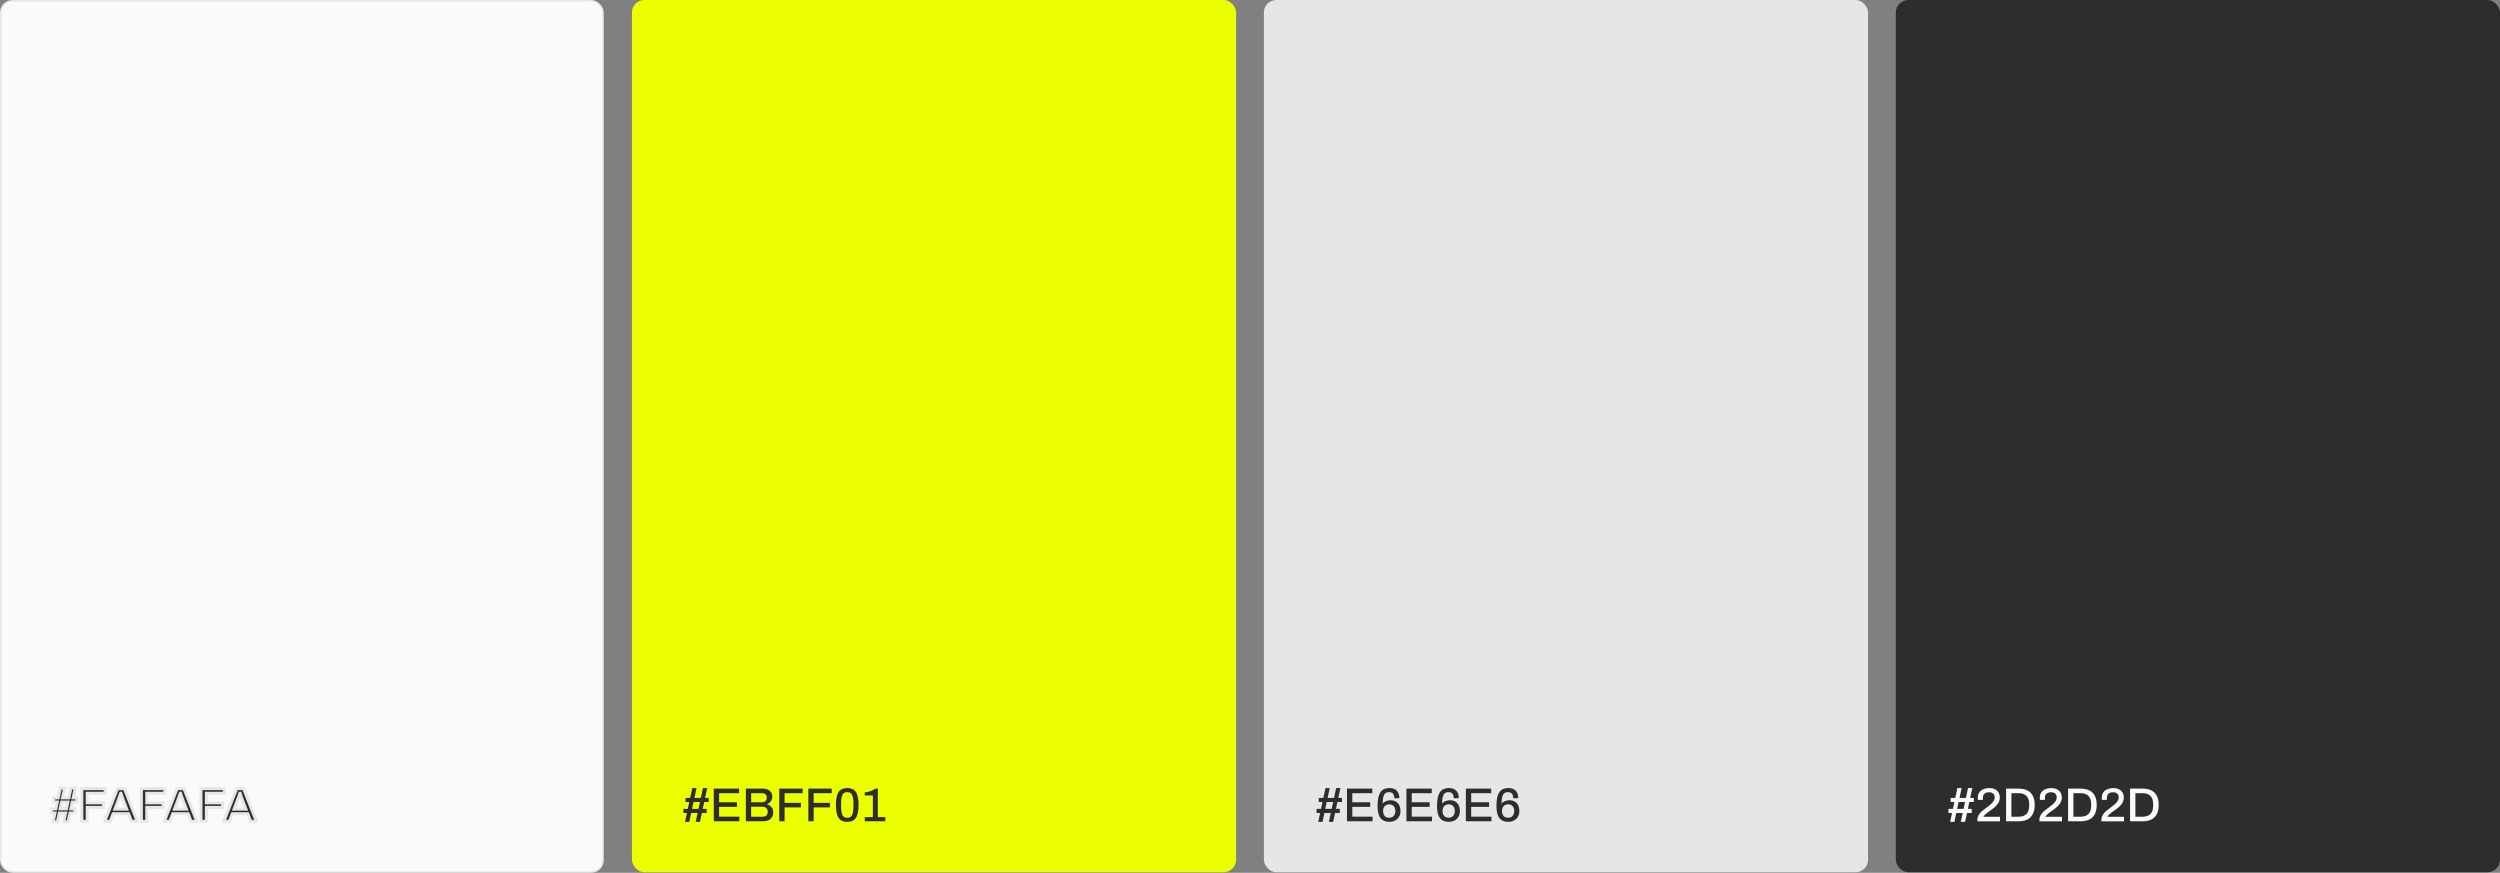
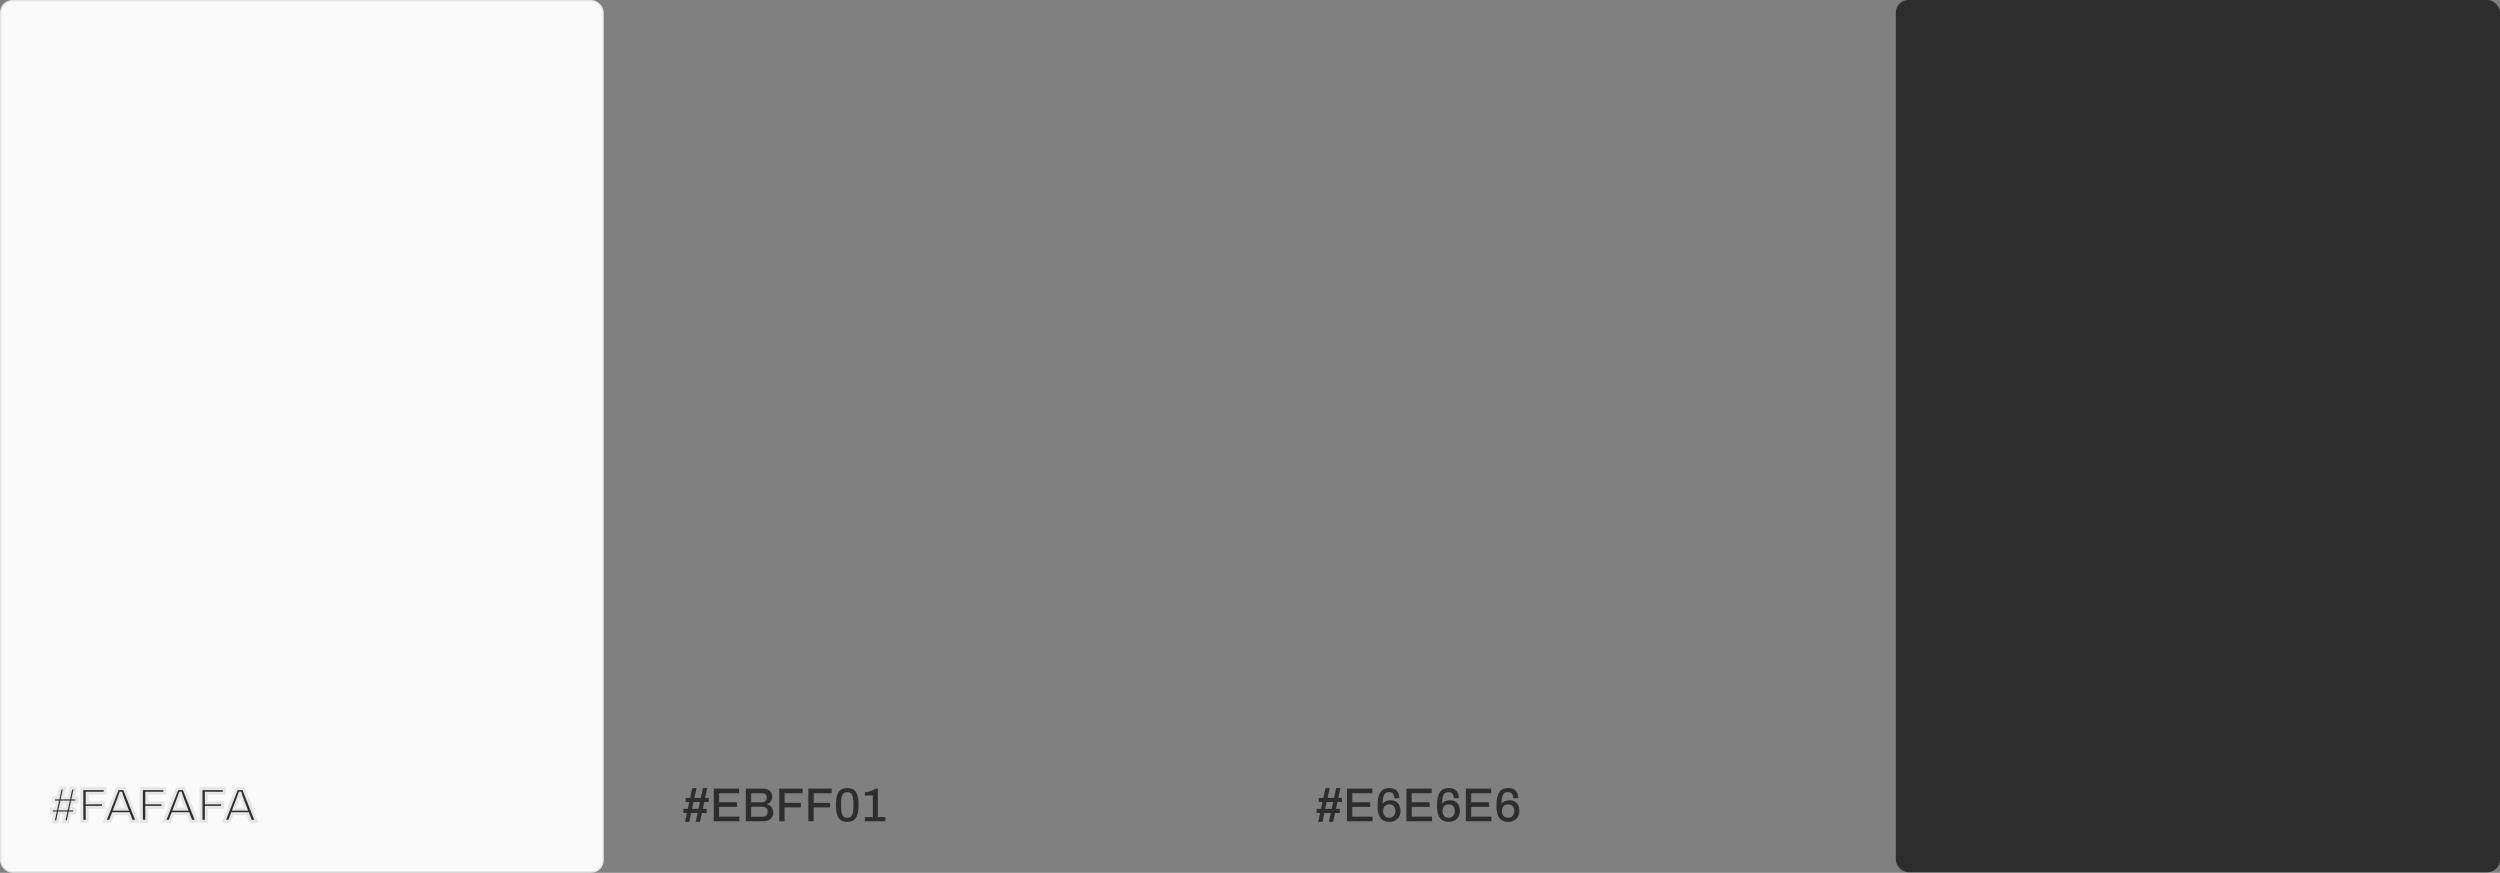
<svg xmlns="http://www.w3.org/2000/svg" width="100%" height="100%" viewBox="0 0 1598.35 558">
  <rect x="0" y="0" width="1598.35" height="558" fill="#808080" stroke="none" />
  <defs>
    <mask id="mask" x="31.14" y="502.07" width="135" height="25" maskUnits="userSpaceOnUse">
      <g id="path-2-outside-1_1315_2913" data-name="path-2-outside-1 1315 2913">
        <rect x="31.14" y="502.07" width="135" height="25" fill="#fff" />
        <path d="M33.94,525.44l1.22-5.66h-2.28v-2.62h2.83l.94-4.41h-2.37v-2.62h2.95l1.37-6.3h2.71l-1.37,6.3h4.11l1.34-6.3h2.74l-1.37,6.3h2.37v2.62h-2.92l-.94,4.41h2.49v2.62h-3.04l-1.22,5.66h-2.74l1.22-5.66h-4.11l-1.19,5.66h-2.74ZM38.41,517.16h4.11l.97-4.41h-4.11l-.97,4.41ZM52.32,525.07v-20.87h14.91v2.92h-11.5v6.18h10.41v2.89h-10.41v8.89h-3.41ZM66.97,525.07l8.18-20.87h4.35l8.22,20.87h-3.65l-1.86-4.84h-9.89l-1.86,4.84h-3.5ZM73.42,517.35h7.67l-2.34-6.12c-.06-.18-.15-.44-.27-.76-.12-.32-.25-.68-.4-1.07-.12-.39-.25-.77-.4-1.16-.12-.41-.23-.77-.33-1.1h-.18c-.12.39-.27.84-.46,1.37-.18.53-.37,1.03-.55,1.52-.16.49-.3.88-.43,1.19l-2.31,6.12ZM90.41,525.07v-20.87h14.91v2.92h-11.5v6.18h10.41v2.89h-10.41v8.89h-3.41ZM105.07,525.07l8.18-20.87h4.35l8.22,20.87h-3.65l-1.86-4.84h-9.89l-1.86,4.84h-3.5ZM111.52,517.35h7.67l-2.34-6.12c-.06-.18-.15-.44-.27-.76-.12-.32-.25-.68-.4-1.07-.12-.39-.25-.77-.4-1.16-.12-.41-.23-.77-.33-1.1h-.18c-.12.39-.27.84-.46,1.37-.18.53-.37,1.03-.55,1.52-.16.49-.31.88-.43,1.19l-2.31,6.12ZM128.5,525.07v-20.87h14.91v2.92h-11.5v6.18h10.41v2.89h-10.41v8.89h-3.41ZM143.16,525.07l8.18-20.87h4.35l8.22,20.87h-3.65l-1.86-4.84h-9.89l-1.86,4.84h-3.5ZM149.61,517.35h7.67l-2.34-6.12c-.06-.18-.15-.44-.27-.76-.12-.32-.25-.68-.4-1.07-.12-.39-.25-.77-.4-1.16-.12-.41-.23-.77-.34-1.1h-.18c-.12.39-.27.84-.46,1.37-.18.53-.37,1.03-.55,1.52-.16.49-.3.88-.43,1.19l-2.31,6.12Z" />
      </g>
    </mask>
  </defs>
  <rect x=".48" y=".48" width="385.05" height="557.05" rx="7.52" ry="7.52" fill="#fafafa" stroke="#e6e6e6" stroke-width=".95" />
  <path d="M33.94,525.44l1.22-5.66h-2.28v-2.62h2.83l.94-4.41h-2.37v-2.62h2.95l1.37-6.3h2.71l-1.37,6.3h4.11l1.34-6.3h2.74l-1.37,6.3h2.37v2.62h-2.92l-.94,4.41h2.49v2.62h-3.04l-1.22,5.66h-2.74l1.22-5.66h-4.11l-1.19,5.66h-2.74ZM38.41,517.16h4.11l.97-4.41h-4.11l-.97,4.41ZM52.32,525.07v-20.87h14.91v2.92h-11.5v6.18h10.41v2.89h-10.41v8.89h-3.41ZM66.97,525.07l8.18-20.87h4.35l8.22,20.87h-3.65l-1.86-4.84h-9.89l-1.86,4.84h-3.5ZM73.42,517.35h7.67l-2.34-6.12c-.06-.18-.15-.44-.27-.76-.12-.32-.25-.68-.4-1.07-.12-.39-.25-.77-.4-1.16-.12-.41-.23-.77-.33-1.1h-.18c-.12.39-.27.84-.46,1.37-.18.53-.37,1.03-.55,1.52-.16.49-.3.88-.43,1.19l-2.31,6.12ZM90.41,525.07v-20.87h14.91v2.92h-11.5v6.18h10.41v2.89h-10.41v8.89h-3.41ZM105.07,525.07l8.18-20.87h4.35l8.22,20.87h-3.65l-1.86-4.84h-9.89l-1.86,4.84h-3.5ZM111.52,517.35h7.67l-2.34-6.12c-.06-.18-.15-.44-.27-.76-.12-.32-.25-.68-.4-1.07-.12-.39-.25-.77-.4-1.16-.12-.41-.23-.77-.33-1.1h-.18c-.12.39-.27.84-.46,1.37-.18.53-.37,1.03-.55,1.52-.16.49-.31.88-.43,1.19l-2.31,6.12ZM128.5,525.07v-20.87h14.91v2.92h-11.5v6.18h10.41v2.89h-10.41v8.89h-3.41ZM143.16,525.07l8.18-20.87h4.35l8.22,20.87h-3.65l-1.86-4.84h-9.89l-1.86,4.84h-3.5ZM149.61,517.35h7.67l-2.34-6.12c-.06-.18-.15-.44-.27-.76-.12-.32-.25-.68-.4-1.07-.12-.39-.25-.77-.4-1.16-.12-.41-.23-.77-.34-1.1h-.18c-.12.39-.27.84-.46,1.37-.18.53-.37,1.03-.55,1.52-.16.49-.3.88-.43,1.19l-2.31,6.12Z" fill="#2d2d2d" />
  <g mask="url(#mask)">
    <path d="M33.94,525.44l-.93-.2-.25,1.15h1.18v-.95ZM35.16,519.78l.93.2.25-1.15h-1.18v.95ZM32.87,519.78h-.95v.95h.95v-.95ZM32.87,517.16v-.95h-.95v.95h.95ZM35.7,517.16v.95h.77l.16-.75-.93-.2ZM36.65,512.75l.93.2.25-1.15h-1.18v.95ZM34.27,512.75h-.95v.95h.95v-.95ZM34.27,510.13v-.95h-.95v.95h.95ZM37.23,510.13v.95h.77l.16-.75-.93-.2ZM38.59,503.84v-.95h-.77l-.16.75.93.2ZM41.3,503.84l.93.2.25-1.15h-1.18v.95ZM39.93,510.13l-.93-.2-.25,1.15h1.18v-.95ZM44.04,510.13v.95h.77l.16-.75-.93-.2ZM45.38,503.84v-.95h-.77l-.16.75.93.2ZM48.12,503.84l.93.2.25-1.15h-1.18v.95ZM46.75,510.13l-.93-.2-.25,1.15h1.18v-.95ZM49.12,510.13h.95v-.95h-.95v.95ZM49.12,512.75v.95h.95v-.95h-.95ZM46.2,512.75v-.95h-.77l-.16.75.93.2ZM45.26,517.16l-.93-.2-.25,1.15h1.18v-.95ZM47.75,517.16h.95v-.95h-.95v.95ZM47.75,519.78v.95h.95v-.95h-.95ZM44.71,519.78v-.95h-.77l-.16.75.93.2ZM43.49,525.44v.95h.77l.16-.75-.93-.2ZM40.76,525.44l-.93-.2-.25,1.15h1.18v-.95ZM41.97,519.78l.93.2.25-1.15h-1.18v.95ZM37.86,519.78v-.95h-.77l-.16.76.93.2ZM36.68,525.44v.95h.77l.16-.76-.93-.2ZM38.41,517.16l-.93-.21-.25,1.16h1.18v-.95ZM42.52,517.16v.95h.76l.16-.75-.93-.21ZM43.49,512.75l.93.21.26-1.16h-1.18v.95ZM39.39,512.75v-.95h-.76l-.16.75.93.21ZM34.87,525.64l1.22-5.66-1.86-.4-1.22,5.66,1.86.4ZM35.16,518.83h-2.28v1.9h2.28v-1.9ZM33.83,519.78v-2.62h-1.9v2.62h1.9ZM32.87,518.11h2.83v-1.9h-2.83v1.9ZM36.63,517.36l.94-4.41-1.86-.4-.94,4.41,1.86.4ZM36.65,511.8h-2.37v1.9h2.37v-1.9ZM35.23,512.75v-2.62h-1.9v2.62h1.9ZM34.27,511.08h2.95v-1.9h-2.95v1.9ZM38.15,510.34l1.37-6.3-1.86-.4-1.37,6.3,1.86.4ZM38.59,504.79h2.71v-1.9h-2.71v1.9ZM40.37,503.63l-1.37,6.3,1.86.4,1.37-6.3-1.86-.4ZM39.93,511.08h4.11v-1.9h-4.11v1.9ZM44.97,510.33l1.34-6.3-1.86-.4-1.34,6.3,1.86.4ZM45.38,504.79h2.74v-1.9h-2.74v1.9ZM47.19,503.63l-1.37,6.3,1.86.4,1.37-6.3-1.86-.4ZM46.75,511.08h2.37v-1.9h-2.37v1.9ZM48.17,510.13v2.62h1.9v-2.62h-1.9ZM49.12,511.8h-2.92v1.9h2.92v-1.9ZM45.27,512.55l-.94,4.41,1.86.4.94-4.41-1.86-.4ZM45.26,518.11h2.49v-1.9h-2.49v1.9ZM46.8,517.16v2.62h1.9v-2.62h-1.9ZM47.75,518.83h-3.04v1.9h3.04v-1.9ZM43.78,519.58l-1.22,5.66,1.86.4,1.22-5.66-1.86-.4ZM43.49,524.49h-2.74v1.9h2.74v-1.9ZM41.68,525.64l1.22-5.66-1.86-.4-1.22,5.66,1.86.4ZM41.97,518.83h-4.11v1.9h4.11v-1.9ZM36.93,519.58l-1.19,5.66,1.86.39,1.19-5.66-1.86-.39ZM36.68,524.49h-2.74v1.9h2.74v-1.9ZM38.41,518.11h4.11v-1.9h-4.11v1.9ZM43.45,517.37l.97-4.41-1.86-.41-.97,4.41,1.86.41ZM43.49,511.8h-4.11v1.9h4.11v-1.9ZM38.46,512.55l-.97,4.41,1.86.41.97-4.41-1.86-.41ZM52.32,525.07h-.95v.95h.95v-.95ZM52.32,504.2v-.95h-.95v.95h.95ZM67.23,504.2h.95v-.95h-.95v.95ZM67.23,507.12v.95h.95v-.95h-.95ZM55.73,507.12v-.95h-.95v.95h.95ZM55.73,513.3h-.95v.95h.95v-.95ZM66.13,513.3h.95v-.95h-.95v.95ZM66.13,516.19v.95h.95v-.95h-.95ZM55.73,516.19v-.95h-.95v.95h.95ZM55.73,525.07v.95h.95v-.95h-.95ZM53.27,525.07v-20.87h-1.9v20.87h1.9ZM52.32,505.15h14.91v-1.9h-14.91v1.9ZM66.28,504.2v2.92h1.9v-2.92h-1.9ZM67.23,506.17h-11.5v1.9h11.5v-1.9ZM54.78,507.12v6.18h1.9v-6.18h-1.9ZM55.73,514.25h10.41v-1.9h-10.41v1.9ZM65.18,513.3v2.89h1.9v-2.89h-1.9ZM66.13,515.24h-10.41v1.9h10.41v-1.9ZM54.78,516.19v8.89h1.9v-8.89h-1.9ZM55.73,524.12h-3.41v1.9h3.41v-1.9ZM66.97,525.07l-.89-.35-.51,1.3h1.39v-.95ZM75.16,504.2v-.95h-.65l-.24.6.89.35ZM79.51,504.2l.88-.35-.24-.6h-.65v.95ZM87.72,525.07v.95h1.4l-.51-1.3-.88.35ZM84.07,525.07l-.89.34.23.61h.65v-.95ZM82.22,520.24l.89-.34-.23-.61h-.65v.95ZM72.33,520.24v-.95h-.65l-.23.61.89.34ZM70.47,525.07v.95h.65l.23-.61-.89-.34ZM73.42,517.35l-.89-.34-.49,1.29h1.38v-.95ZM81.09,517.35v.95h1.38l-.49-1.29-.89.34ZM78.75,511.23l-.9.3v.02s.01.02.01.02l.89-.34ZM78.47,510.47l-.89.33h0l.89-.33ZM78.08,509.4l-.91.29v.02s.01.02.01.02l.89-.33ZM77.68,508.25l-.91.27v.03s.02.03.02.03l.89-.33ZM77.35,507.15l.91-.28-.21-.67h-.7v.95ZM77.17,507.15v-.95h-.7l-.21.66.91.29ZM76.16,510.04l-.89-.33v.02s-.01.02-.01.02l.9.3ZM75.74,511.23l-.88-.35h0s0,.02,0,.02l.89.34ZM67.86,525.42l8.18-20.87-1.77-.69-8.18,20.87,1.77.69ZM75.16,505.15h4.35v-1.9h-4.35v1.9ZM78.62,504.55l8.22,20.87,1.77-.7-8.22-20.87-1.77.7ZM87.72,524.12h-3.65v1.9h3.65v-1.9ZM84.96,524.73l-1.86-4.84-1.78.68,1.86,4.84,1.78-.68ZM82.22,519.28h-9.89v1.9h9.89v-1.9ZM71.44,519.9l-1.86,4.84,1.78.68,1.86-4.84-1.78-.68ZM70.47,524.12h-3.5v1.9h3.5v-1.9ZM73.42,518.3h7.67v-1.9h-7.67v1.9ZM81.98,517l-2.34-6.12-1.78.68,2.34,6.12,1.78-.68ZM79.65,510.93c-.07-.2-.16-.46-.29-.79l-1.78.67c.12.32.21.56.26.73l1.8-.6ZM79.36,510.13c-.12-.32-.25-.67-.39-1.06l-1.78.66c.14.39.28.74.4,1.07l1.78-.67ZM78.99,509.12c-.13-.4-.26-.8-.41-1.2l-1.78.66c.14.37.26.74.38,1.11l1.81-.57ZM78.59,507.97c-.12-.41-.24-.78-.34-1.11l-1.82.57c.1.32.21.68.33,1.09l1.82-.55ZM77.35,506.2h-.18v1.9h.18v-1.9ZM76.26,506.87c-.12.38-.27.82-.45,1.35l1.8.62c.18-.53.34-1,.46-1.39l-1.81-.57ZM75.81,508.21c-.18.52-.36,1.02-.54,1.5l1.78.67c.19-.49.37-1.01.56-1.54l-1.8-.62ZM75.26,509.74c-.16.48-.29.85-.41,1.13l1.77.71c.13-.33.28-.74.45-1.24l-1.8-.6ZM74.85,510.89l-2.31,6.11,1.78.67,2.31-6.12-1.78-.67ZM90.41,525.07h-.95v.95h.95v-.95ZM90.41,504.2v-.95h-.95v.95h.95ZM105.32,504.2h.95v-.95h-.95v.95ZM105.32,507.12v.95h.95v-.95h-.95ZM93.82,507.12v-.95h-.95v.95h.95ZM93.82,513.3h-.95v.95h.95v-.95ZM104.22,513.3h.95v-.95h-.95v.95ZM104.22,516.19v.95h.95v-.95h-.95ZM93.82,516.19v-.95h-.95v.95h.95ZM93.82,525.07v.95h.95v-.95h-.95ZM91.36,525.07v-20.87h-1.9v20.87h1.9ZM90.41,505.15h14.91v-1.9h-14.91v1.9ZM104.37,504.2v2.92h1.9v-2.92h-1.9ZM105.32,506.17h-11.5v1.9h11.5v-1.9ZM92.87,507.12v6.18h1.9v-6.18h-1.9ZM93.82,514.25h10.41v-1.9h-10.41v1.9ZM103.27,513.3v2.89h1.9v-2.89h-1.9ZM104.22,515.24h-10.41v1.9h10.41v-1.9ZM92.87,516.19v8.89h1.9v-8.89h-1.9ZM93.82,524.12h-3.41v1.9h3.41v-1.9ZM105.07,525.07l-.89-.35-.51,1.3h1.39v-.95ZM113.25,504.2v-.95h-.65l-.24.6.89.35ZM117.6,504.2l.88-.35-.24-.6h-.65v.95ZM125.82,525.07v.95h1.4l-.51-1.3-.88.35ZM122.17,525.07l-.89.34.23.61h.65v-.95ZM120.31,520.24l.89-.34-.23-.61h-.65v.95ZM110.42,520.24v-.95h-.65l-.23.61.89.34ZM108.56,525.07v.95h.65l.23-.61-.89-.34ZM111.52,517.35l-.89-.34-.49,1.29h1.38v-.95ZM119.18,517.35v.95h1.38l-.49-1.29-.89.34ZM116.84,511.23l-.9.3v.02s.01.02.01.02l.89-.34ZM116.57,510.47l-.89.33h0l.89-.33ZM116.17,509.4l-.91.29v.02s.01.02.01.02l.89-.33ZM115.78,508.25l-.91.27v.03s.02.03.02.03l.89-.33ZM115.44,507.15l.91-.28-.21-.67h-.7v.95ZM115.26,507.15v-.95h-.7l-.21.66.91.29ZM114.25,510.04l-.89-.33v.02s-.01.02-.01.02l.9.3ZM113.83,511.23l-.88-.35h0s0,.02,0,.02l.89.34ZM105.95,525.42l8.19-20.87-1.77-.69-8.18,20.87,1.77.69ZM113.25,505.15h4.35v-1.9h-4.35v1.9ZM116.72,504.55l8.21,20.87,1.77-.7-8.22-20.87-1.77.7ZM125.82,524.12h-3.65v1.9h3.65v-1.9ZM123.05,524.73l-1.86-4.84-1.78.68,1.86,4.84,1.78-.68ZM120.31,519.28h-9.89v1.9h9.89v-1.9ZM109.53,519.9l-1.86,4.84,1.78.68,1.86-4.84-1.78-.68ZM108.56,524.12h-3.5v1.9h3.5v-1.9ZM111.52,518.3h7.67v-1.9h-7.67v1.9ZM120.07,517l-2.34-6.12-1.78.68,2.34,6.12,1.78-.68ZM117.74,510.93c-.07-.2-.16-.46-.29-.79l-1.78.67c.12.32.21.56.26.73l1.8-.6ZM117.46,510.13c-.12-.32-.25-.67-.39-1.06l-1.79.66c.14.39.28.74.4,1.07l1.78-.67ZM117.08,509.12c-.13-.4-.26-.8-.41-1.2l-1.78.66c.14.37.26.74.38,1.11l1.81-.57ZM116.69,507.97c-.12-.41-.23-.78-.34-1.11l-1.82.57c.1.32.21.68.33,1.09l1.82-.55ZM115.44,506.2h-.18v1.9h.18v-1.9ZM114.35,506.87c-.12.38-.27.82-.45,1.35l1.8.62c.18-.53.34-1,.46-1.39l-1.81-.57ZM113.9,508.21c-.18.52-.36,1.02-.54,1.5l1.78.67c.19-.49.37-1.01.56-1.54l-1.8-.62ZM113.35,509.74c-.16.48-.29.85-.41,1.13l1.77.71c.13-.33.28-.74.44-1.24l-1.8-.6ZM112.94,510.89l-2.31,6.11,1.78.67,2.31-6.12-1.78-.67ZM128.5,525.07h-.95v.95h.95v-.95ZM128.5,504.2v-.95h-.95v.95h.95ZM143.41,504.2h.95v-.95h-.95v.95ZM143.41,507.12v.95h.95v-.95h-.95ZM131.91,507.12v-.95h-.95v.95h.95ZM131.91,513.3h-.95v.95h.95v-.95ZM142.32,513.3h.95v-.95h-.95v.95ZM142.32,516.19v.95h.95v-.95h-.95ZM131.91,516.19v-.95h-.95v.95h.95ZM131.91,525.07v.95h.95v-.95h-.95ZM129.45,525.07v-20.87h-1.9v20.87h1.9ZM128.5,505.15h14.91v-1.9h-14.91v1.9ZM142.46,504.2v2.92h1.9v-2.92h-1.9ZM143.41,506.17h-11.5v1.9h11.5v-1.9ZM130.96,507.12v6.18h1.9v-6.18h-1.9ZM131.91,514.25h10.41v-1.9h-10.41v1.9ZM141.37,513.3v2.89h1.9v-2.89h-1.9ZM142.32,515.24h-10.41v1.9h10.41v-1.9ZM130.96,516.19v8.89h1.9v-8.89h-1.9ZM131.91,524.12h-3.41v1.9h3.41v-1.9ZM143.16,525.07l-.89-.35-.51,1.3h1.39v-.95ZM151.34,504.2v-.95h-.65l-.24.6.89.35ZM155.69,504.2l.88-.35-.24-.6h-.65v.95ZM163.91,525.07v.95h1.4l-.51-1.3-.88.35ZM160.26,525.07l-.89.34.23.61h.65v-.95ZM158.4,520.24l.89-.34-.23-.61h-.65v.95ZM148.51,520.24v-.95h-.65l-.23.61.89.34ZM146.66,525.07v.95h.65l.23-.61-.89-.34ZM149.61,517.35l-.89-.34-.49,1.29h1.38v-.95ZM157.28,517.35v.95h1.38l-.49-1.29-.89.34ZM154.93,511.23l-.9.3v.02s.01.02.01.02l.89-.34ZM154.66,510.47l-.89.33h0l.89-.33ZM154.26,509.4l-.91.29v.02s.01.02.01.02l.89-.33ZM153.87,508.25l-.91.27v.03s.02.03.02.03l.89-.33ZM153.53,507.15l.91-.28-.21-.67h-.7v.95ZM153.35,507.15v-.95h-.7l-.21.66.91.29ZM152.35,510.04l-.89-.33v.02s-.01.02-.01.02l.9.3ZM151.92,511.23l-.88-.35h0s0,.02,0,.02l.89.34ZM144.04,525.42l8.18-20.87-1.77-.69-8.18,20.87,1.77.69ZM151.34,505.15h4.35v-1.9h-4.35v1.9ZM154.81,504.55l8.21,20.87,1.77-.7-8.22-20.87-1.77.7ZM163.91,524.12h-3.65v1.9h3.65v-1.9ZM161.15,524.73l-1.86-4.84-1.77.68,1.86,4.84,1.77-.68ZM158.4,519.28h-9.89v1.9h9.89v-1.9ZM147.63,519.9l-1.86,4.84,1.77.68,1.86-4.84-1.77-.68ZM146.66,524.12h-3.5v1.9h3.5v-1.9ZM149.61,518.3h7.67v-1.9h-7.67v1.9ZM158.16,517l-2.34-6.12-1.78.68,2.34,6.12,1.77-.68ZM155.84,510.93c-.07-.2-.16-.46-.29-.79l-1.78.67c.12.32.21.56.26.73l1.8-.6ZM155.55,510.13c-.12-.32-.25-.67-.39-1.06l-1.79.66c.14.39.28.74.4,1.07l1.78-.67ZM155.17,509.12c-.13-.4-.26-.8-.41-1.2l-1.78.66c.14.37.26.74.38,1.11l1.81-.57ZM154.78,507.97c-.12-.41-.24-.78-.34-1.11l-1.82.57c.1.32.21.68.33,1.09l1.82-.55ZM153.53,506.2h-.18v1.9h.18v-1.9ZM152.45,506.87c-.12.38-.27.82-.45,1.35l1.8.62c.18-.53.34-1,.46-1.39l-1.81-.57ZM152,508.21c-.18.52-.36,1.02-.54,1.5l1.78.67c.18-.49.37-1.01.56-1.54l-1.8-.62ZM151.45,509.74c-.16.48-.29.85-.41,1.13l1.76.71c.13-.33.28-.74.44-1.24l-1.8-.6ZM151.03,510.89l-2.31,6.11,1.78.67,2.31-6.12-1.78-.67Z" fill="#e6e6e6" />
  </g>
-   <rect x="404.02" y="0" width="386.27" height="557.66" rx="8" ry="8" fill="#ebff01" />
  <path d="M437.96,525.44l1.22-5.66h-2.28v-2.62h2.83l.94-4.41h-2.37v-2.62h2.95l1.37-6.3h2.71l-1.37,6.3h4.11l1.34-6.3h2.74l-1.37,6.3h2.37v2.62h-2.92l-.94,4.41h2.49v2.62h-3.04l-1.22,5.66h-2.74l1.22-5.66h-4.11l-1.19,5.66h-2.74ZM442.44,517.16h4.11l.97-4.41h-4.11l-.97,4.41ZM456.34,525.07v-20.87h16.19v2.92h-12.78v5.81h11.44v2.92h-11.44v6.3h12.96v2.92h-16.37ZM476.84,525.07v-20.87h11.08c1.16,0,2.17.21,3.04.64.87.41,1.55.99,2.04,1.77.51.77.76,1.67.76,2.71,0,.79-.15,1.51-.46,2.16-.28.65-.69,1.2-1.22,1.64-.51.45-1.09.78-1.73,1v.12c.75.16,1.42.47,2.01.91.61.43,1.08.99,1.43,1.7.37.69.55,1.52.55,2.5,0,1.32-.29,2.4-.88,3.25-.57.85-1.33,1.48-2.28,1.89-.95.39-2.04.58-3.26.58h-11.08ZM480.25,522.15h7.39c.93,0,1.69-.24,2.28-.73.61-.51.91-1.32.91-2.43,0-.67-.13-1.24-.39-1.7-.24-.49-.62-.85-1.13-1.1-.51-.26-1.15-.4-1.92-.4h-7.15v6.36ZM480.25,512.93h6.88c.65,0,1.21-.12,1.67-.36.47-.24.82-.59,1.07-1.03.26-.45.39-.94.39-1.49,0-.99-.27-1.72-.82-2.19-.53-.49-1.23-.73-2.1-.73h-7.09v5.81ZM498.21,525.07v-20.87h14.91v2.92h-11.5v6.18h10.41v2.89h-10.41v8.89h-3.41ZM516.81,525.07v-20.87h14.91v2.92h-11.5v6.18h10.41v2.89h-10.41v8.89h-3.41ZM541.68,525.44c-1.11,0-2.13-.16-3.04-.49-.89-.34-1.65-.92-2.28-1.73-.61-.81-1.09-1.91-1.43-3.29-.32-1.4-.49-3.16-.49-5.29s.16-3.89.49-5.26c.35-1.4.82-2.51,1.43-3.32.63-.81,1.39-1.38,2.28-1.7.91-.34,1.93-.52,3.04-.52s2.15.17,3.04.52c.89.33,1.64.89,2.25,1.7.63.81,1.11,1.92,1.43,3.32.35,1.38.52,3.13.52,5.26s-.17,3.89-.52,5.29c-.32,1.38-.8,2.48-1.43,3.29-.61.81-1.36,1.39-2.25,1.73-.89.33-1.91.49-3.04.49ZM541.68,522.82c1.08,0,1.89-.27,2.43-.82s.96-1.4,1.19-2.49c.22-1.1.34-2.45.34-4.08v-1.49c0-1.66-.11-3.04-.34-4.14-.22-1.12-.62-1.95-1.19-2.49-.55-.57-1.36-.85-2.43-.85s-1.87.28-2.43.85c-.57.55-.96,1.37-1.19,2.46-.22,1.1-.34,2.46-.34,4.11v1.49c0,1.62.11,2.99.34,4.11.22,1.12.62,1.96,1.19,2.53.57.55,1.38.82,2.43.82ZM552.88,525.07v-2.65h5.17v-13.84h-5.17v-1.98c.67-.04,1.41-.16,2.22-.36.81-.2,1.62-.48,2.43-.82.81-.34,1.55-.76,2.22-1.25h1.49v18.26h4.78v2.65h-13.14Z" fill="#2d2d2d" />
-   <rect x="808.05" y="0" width="386.27" height="557.66" rx="8" ry="8" fill="#e6e6e6" />
  <path d="M842.79,525.44l1.22-5.66h-2.28v-2.62h2.83l.94-4.41h-2.37v-2.62h2.95l1.37-6.3h2.71l-1.37,6.3h4.11l1.34-6.3h2.74l-1.37,6.3h2.37v2.62h-2.92l-.94,4.41h2.49v2.62h-3.04l-1.22,5.66h-2.74l1.22-5.66h-4.11l-1.19,5.66h-2.74ZM847.27,517.16h4.11l.97-4.41h-4.11l-.97,4.41ZM861.17,525.07v-20.87h16.19v2.92h-12.78v5.81h11.44v2.92h-11.44v6.3h12.96v2.92h-16.37ZM888.4,525.44c-1.2,0-2.27-.17-3.23-.52-.93-.35-1.73-.9-2.4-1.67-.67-.79-1.18-1.84-1.52-3.13-.34-1.32-.52-2.94-.52-4.87,0-2.15.16-3.96.49-5.42.35-1.46.84-2.63,1.49-3.5.65-.89,1.44-1.53,2.37-1.92.93-.39,2-.58,3.2-.58,1.5,0,2.72.28,3.65.85.95.57,1.64,1.34,2.07,2.31.45.97.67,2.08.67,3.32h-3.23c0-.83-.12-1.53-.36-2.1-.22-.59-.59-1.02-1.1-1.31-.49-.3-1.11-.46-1.86-.46-1.12,0-1.98.3-2.59.91-.59.59-.99,1.44-1.22,2.56-.2,1.09-.31,2.41-.33,3.95.2-.32.54-.66,1-1,.47-.35,1.03-.63,1.7-.85.69-.24,1.44-.37,2.25-.37,1.48,0,2.7.3,3.65.91.95.59,1.65,1.4,2.1,2.43.47,1.03.7,2.2.7,3.5,0,1.4-.3,2.63-.91,3.68-.61,1.03-1.44,1.84-2.49,2.4-1.06.57-2.25.85-3.59.85ZM888.19,522.82c.89,0,1.62-.19,2.19-.58.59-.4,1.03-.93,1.31-1.58.28-.67.43-1.4.43-2.19s-.14-1.5-.43-2.13c-.26-.65-.69-1.16-1.28-1.52-.57-.38-1.3-.58-2.19-.58s-1.63.19-2.22.58c-.59.37-1.03.87-1.31,1.52-.28.65-.43,1.39-.43,2.22,0,.77.14,1.49.43,2.16.28.65.71,1.17,1.28,1.55.59.36,1.33.55,2.22.55ZM899.18,525.07v-20.87h16.19v2.92h-12.78v5.81h11.44v2.92h-11.44v6.3h12.96v2.92h-16.37ZM926.4,525.44c-1.2,0-2.27-.17-3.22-.52-.93-.35-1.73-.9-2.4-1.67-.67-.79-1.18-1.84-1.52-3.13-.35-1.32-.52-2.94-.52-4.87,0-2.15.16-3.96.49-5.42.34-1.46.84-2.63,1.49-3.5.65-.89,1.44-1.53,2.37-1.92.93-.39,2-.58,3.19-.58,1.5,0,2.72.28,3.65.85.95.57,1.64,1.34,2.07,2.31.45.97.67,2.08.67,3.32h-3.22c0-.83-.12-1.53-.37-2.1-.22-.59-.59-1.02-1.1-1.31-.49-.3-1.11-.46-1.86-.46-1.11,0-1.98.3-2.59.91s-.99,1.44-1.22,2.56c-.2,1.09-.31,2.41-.34,3.95.2-.32.54-.66,1-1,.47-.35,1.04-.63,1.7-.85.69-.24,1.44-.37,2.25-.37,1.48,0,2.7.3,3.65.91.95.59,1.65,1.4,2.1,2.43.47,1.03.7,2.2.7,3.5,0,1.4-.3,2.63-.91,3.68-.61,1.03-1.44,1.84-2.49,2.4-1.05.57-2.25.85-3.59.85ZM926.19,522.82c.89,0,1.62-.19,2.19-.58.59-.4,1.02-.93,1.31-1.58.28-.67.43-1.4.43-2.19s-.14-1.5-.43-2.13c-.26-.65-.69-1.16-1.28-1.52-.57-.38-1.3-.58-2.19-.58s-1.63.19-2.22.58c-.59.37-1.02.87-1.31,1.52-.28.65-.43,1.39-.43,2.22,0,.77.14,1.49.43,2.16.28.65.71,1.17,1.28,1.55.59.36,1.33.55,2.22.55ZM937.18,525.07v-20.87h16.19v2.92h-12.78v5.81h11.44v2.92h-11.44v6.3h12.96v2.92h-16.37ZM964.41,525.44c-1.2,0-2.27-.17-3.23-.52-.93-.35-1.73-.9-2.4-1.67-.67-.79-1.18-1.84-1.52-3.13-.34-1.32-.52-2.94-.52-4.87,0-2.15.16-3.96.49-5.42.35-1.46.84-2.63,1.49-3.5.65-.89,1.44-1.53,2.37-1.92.93-.39,2-.58,3.2-.58,1.5,0,2.72.28,3.65.85.95.57,1.64,1.34,2.07,2.31.45.97.67,2.08.67,3.32h-3.23c0-.83-.12-1.53-.36-2.1-.22-.59-.59-1.02-1.1-1.31-.49-.3-1.11-.46-1.86-.46-1.12,0-1.98.3-2.59.91-.59.59-.99,1.44-1.22,2.56-.2,1.09-.32,2.41-.34,3.95.2-.32.54-.66,1-1,.47-.35,1.03-.63,1.7-.85.69-.24,1.44-.37,2.25-.37,1.48,0,2.7.3,3.65.91.95.59,1.65,1.4,2.1,2.43.47,1.03.7,2.2.7,3.5,0,1.4-.3,2.63-.91,3.68-.61,1.03-1.44,1.84-2.49,2.4s-2.25.85-3.59.85ZM964.2,522.82c.89,0,1.62-.19,2.19-.58.59-.4,1.02-.93,1.31-1.58.28-.67.43-1.4.43-2.19s-.14-1.5-.43-2.13c-.26-.65-.69-1.16-1.28-1.52-.57-.38-1.3-.58-2.19-.58s-1.63.19-2.22.58c-.59.37-1.02.87-1.31,1.52-.28.65-.43,1.39-.43,2.22,0,.77.14,1.49.43,2.16.28.65.71,1.17,1.28,1.55.59.36,1.33.55,2.22.55Z" fill="#2d2d2d" />
  <rect x="1212.08" y="0" width="386.27" height="557.66" rx="8" ry="8" fill="#2d2d2d" />
-   <path d="M1246.8,525.44l1.22-5.66h-2.29v-2.62h2.83l.95-4.41h-2.38v-2.62h2.96l1.36-6.3h2.71l-1.37,6.3h4.11l1.34-6.3h2.74l-1.37,6.3h2.37v2.62h-2.92l-.94,4.41h2.49v2.62h-3.04l-1.22,5.66h-2.74l1.22-5.66h-4.11l-1.18,5.66h-2.74ZM1251.27,517.16h4.11l.97-4.41h-4.1l-.98,4.41ZM1264.23,525.07v-.94c0-.87.17-1.67.49-2.4.35-.75.79-1.43,1.34-2.04.57-.61,1.2-1.19,1.89-1.73.69-.55,1.39-1.08,2.1-1.58.93-.67,1.79-1.34,2.58-2.01.79-.67,1.43-1.39,1.92-2.16.51-.77.76-1.63.76-2.59,0-.55-.13-1.06-.4-1.52-.24-.47-.62-.84-1.15-1.13-.53-.3-1.22-.46-2.07-.46-.93,0-1.69.16-2.28.49-.57.3-1,.73-1.28,1.28-.26.53-.4,1.15-.4,1.86v1.25h-3.16c-.02-.1-.04-.25-.06-.46-.02-.2-.03-.46-.03-.76,0-1.5.33-2.71,1-3.62.69-.93,1.59-1.61,2.71-2.04,1.14-.45,2.35-.67,3.65-.67s2.31.18,3.17.55c.87.35,1.56.81,2.06,1.4.53.59.91,1.24,1.13,1.95.24.71.37,1.4.37,2.07,0,.97-.18,1.86-.52,2.65-.33.79-.79,1.53-1.4,2.22-.59.69-1.29,1.36-2.1,2.01-.79.63-1.64,1.26-2.56,1.89-.56.39-1.12.78-1.67,1.19-.53.41-.99.82-1.4,1.25-.41.41-.68.8-.82,1.19h10.59v2.89h-14.46ZM1282.56,525.07v-20.87h8.06c2.15,0,3.99.38,5.51,1.13,1.52.73,2.69,1.87,3.5,3.41.83,1.52,1.25,3.49,1.25,5.9s-.42,4.36-1.25,5.9c-.81,1.54-1.98,2.69-3.5,3.44-1.52.73-3.36,1.09-5.51,1.09h-8.06ZM1285.97,522.15h4.62c1.08,0,2.03-.14,2.86-.43.85-.28,1.56-.72,2.13-1.31.59-.59,1.03-1.33,1.31-2.22.31-.91.46-1.99.46-3.23v-.64c0-1.26-.15-2.33-.46-3.22-.28-.91-.72-1.66-1.31-2.25-.57-.59-1.28-1.03-2.13-1.31-.83-.28-1.78-.43-2.86-.43h-4.62v15.03ZM1303.87,525.07v-.94c0-.87.16-1.67.49-2.4.34-.75.79-1.43,1.34-2.04.57-.61,1.19-1.19,1.88-1.73.69-.55,1.39-1.08,2.1-1.58.94-.67,1.8-1.34,2.59-2.01.79-.67,1.43-1.39,1.92-2.16.5-.77.76-1.63.76-2.59,0-.55-.13-1.06-.4-1.52-.24-.47-.63-.84-1.15-1.13-.53-.3-1.22-.46-2.07-.46-.94,0-1.7.16-2.29.49-.56.3-.99.73-1.27,1.28-.27.53-.4,1.15-.4,1.86v1.25h-3.16c-.02-.1-.04-.25-.06-.46-.02-.2-.03-.46-.03-.76,0-1.5.33-2.71,1-3.62.69-.93,1.59-1.61,2.71-2.04,1.13-.45,2.35-.67,3.65-.67s2.31.18,3.16.55c.88.35,1.57.81,2.07,1.4.53.59.91,1.24,1.13,1.95.24.71.36,1.4.36,2.07,0,.97-.17,1.86-.51,2.65-.33.79-.8,1.53-1.4,2.22-.59.69-1.29,1.36-2.1,2.01-.79.63-1.65,1.26-2.56,1.89-.57.39-1.12.78-1.67,1.19-.53.41-1,.82-1.4,1.25-.41.41-.68.8-.82,1.19h10.59v2.89h-14.46ZM1322.2,525.07v-20.87h8.06c2.15,0,3.99.38,5.51,1.13,1.52.73,2.69,1.87,3.5,3.41.83,1.52,1.24,3.49,1.24,5.9s-.41,4.36-1.24,5.9c-.81,1.54-1.98,2.69-3.5,3.44-1.52.73-3.36,1.09-5.51,1.09h-8.06ZM1325.61,522.15h4.62c1.08,0,2.03-.14,2.86-.43.85-.28,1.56-.72,2.13-1.31.59-.59,1.02-1.33,1.31-2.22.3-.91.46-1.99.46-3.23v-.64c0-1.26-.16-2.33-.46-3.22-.29-.91-.72-1.66-1.31-2.25-.57-.59-1.28-1.03-2.13-1.31-.83-.28-1.78-.43-2.86-.43h-4.62v15.03ZM1343.51,525.07v-.94c0-.87.16-1.67.49-2.4.34-.75.79-1.43,1.34-2.04.56-.61,1.19-1.19,1.88-1.73.69-.55,1.39-1.08,2.1-1.58.93-.67,1.8-1.34,2.59-2.01.79-.67,1.43-1.39,1.91-2.16.51-.77.77-1.63.77-2.59,0-.55-.14-1.06-.4-1.52-.24-.47-.63-.84-1.16-1.13-.52-.3-1.21-.46-2.07-.46-.93,0-1.69.16-2.28.49-.57.3-.99.73-1.28,1.28-.26.53-.39,1.15-.39,1.86v1.25h-3.17c-.02-.1-.04-.25-.06-.46-.02-.2-.03-.46-.03-.76,0-1.5.34-2.71,1.01-3.62.69-.93,1.59-1.61,2.71-2.04,1.13-.45,2.35-.67,3.65-.67s2.31.18,3.16.55c.87.35,1.56.81,2.07,1.4.53.59.9,1.24,1.13,1.95.24.71.36,1.4.36,2.07,0,.97-.17,1.86-.52,2.65-.32.79-.79,1.53-1.4,2.22-.58.69-1.28,1.36-2.1,2.01-.79.63-1.64,1.26-2.55,1.89-.57.39-1.13.78-1.67,1.19-.53.41-1,.82-1.4,1.25-.41.41-.68.8-.83,1.19h10.59v2.89h-14.45ZM1361.84,525.07v-20.87h8.06c2.15,0,3.98.38,5.51,1.13,1.52.73,2.68,1.87,3.5,3.41.83,1.52,1.24,3.49,1.24,5.9s-.41,4.36-1.24,5.9c-.82,1.54-1.98,2.69-3.5,3.44-1.53.73-3.36,1.09-5.51,1.09h-8.06ZM1365.24,522.15h4.63c1.07,0,2.03-.14,2.86-.43.85-.28,1.56-.72,2.13-1.31.59-.59,1.02-1.33,1.31-2.22.3-.91.45-1.99.45-3.23v-.64c0-1.26-.15-2.33-.45-3.22-.29-.91-.72-1.66-1.31-2.25-.57-.59-1.28-1.03-2.13-1.31-.83-.28-1.79-.43-2.86-.43h-4.63v15.03Z" fill="#fafafa" />
</svg>